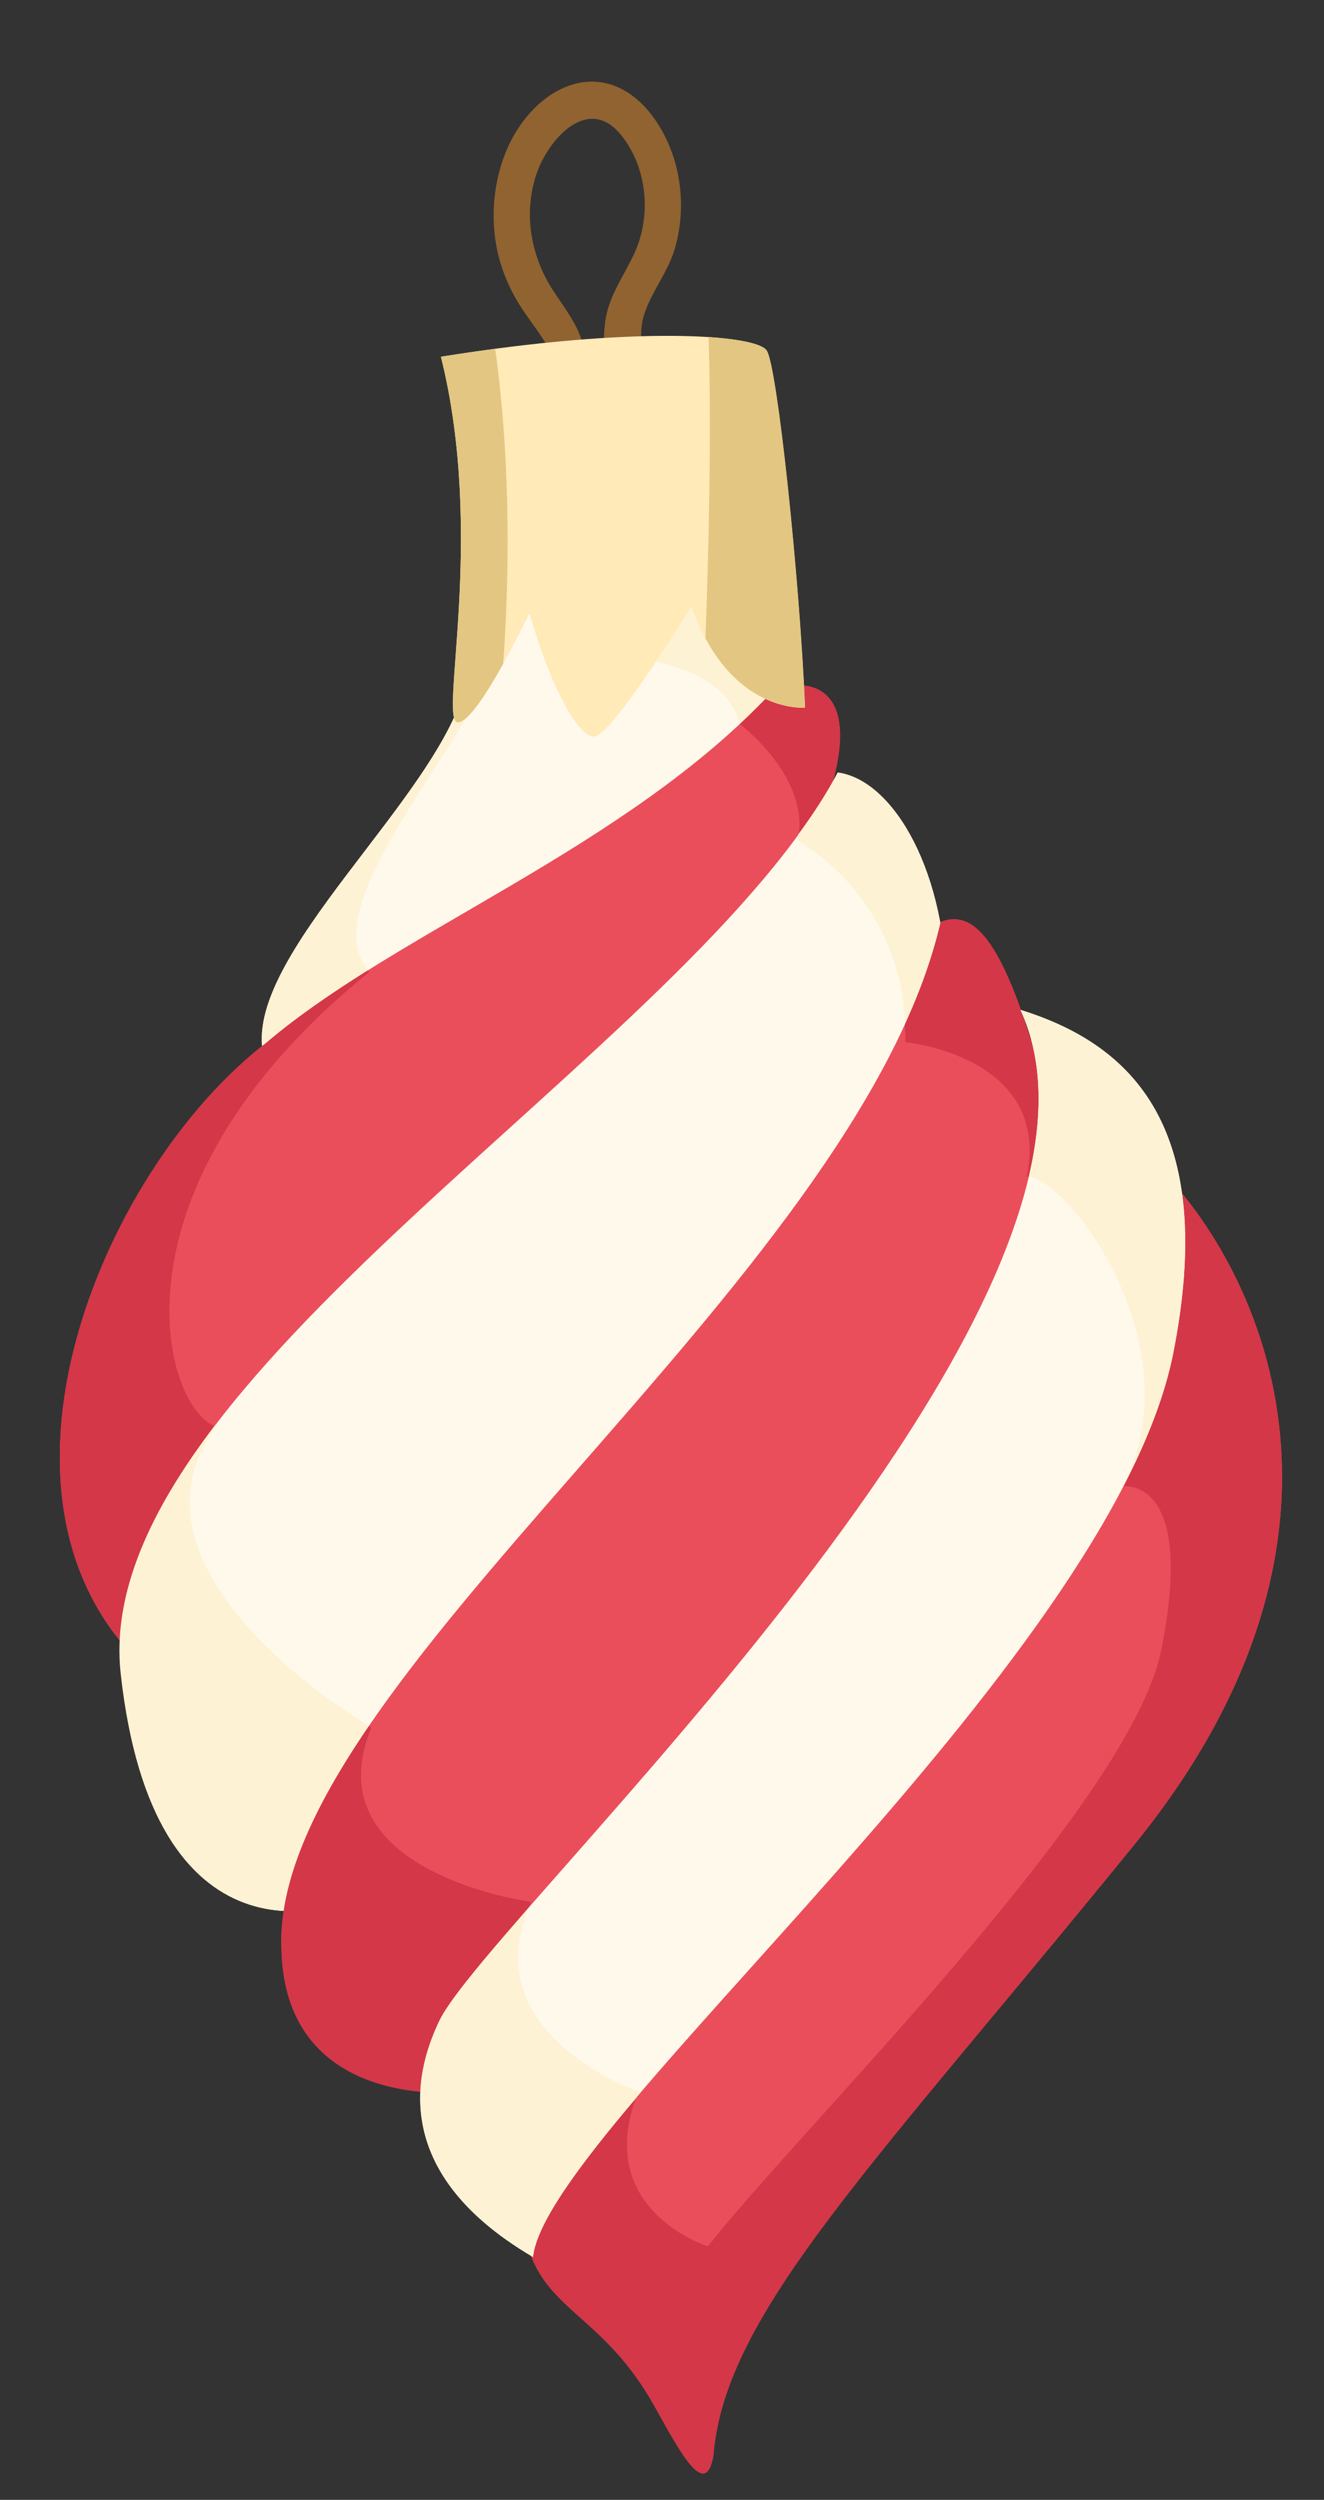
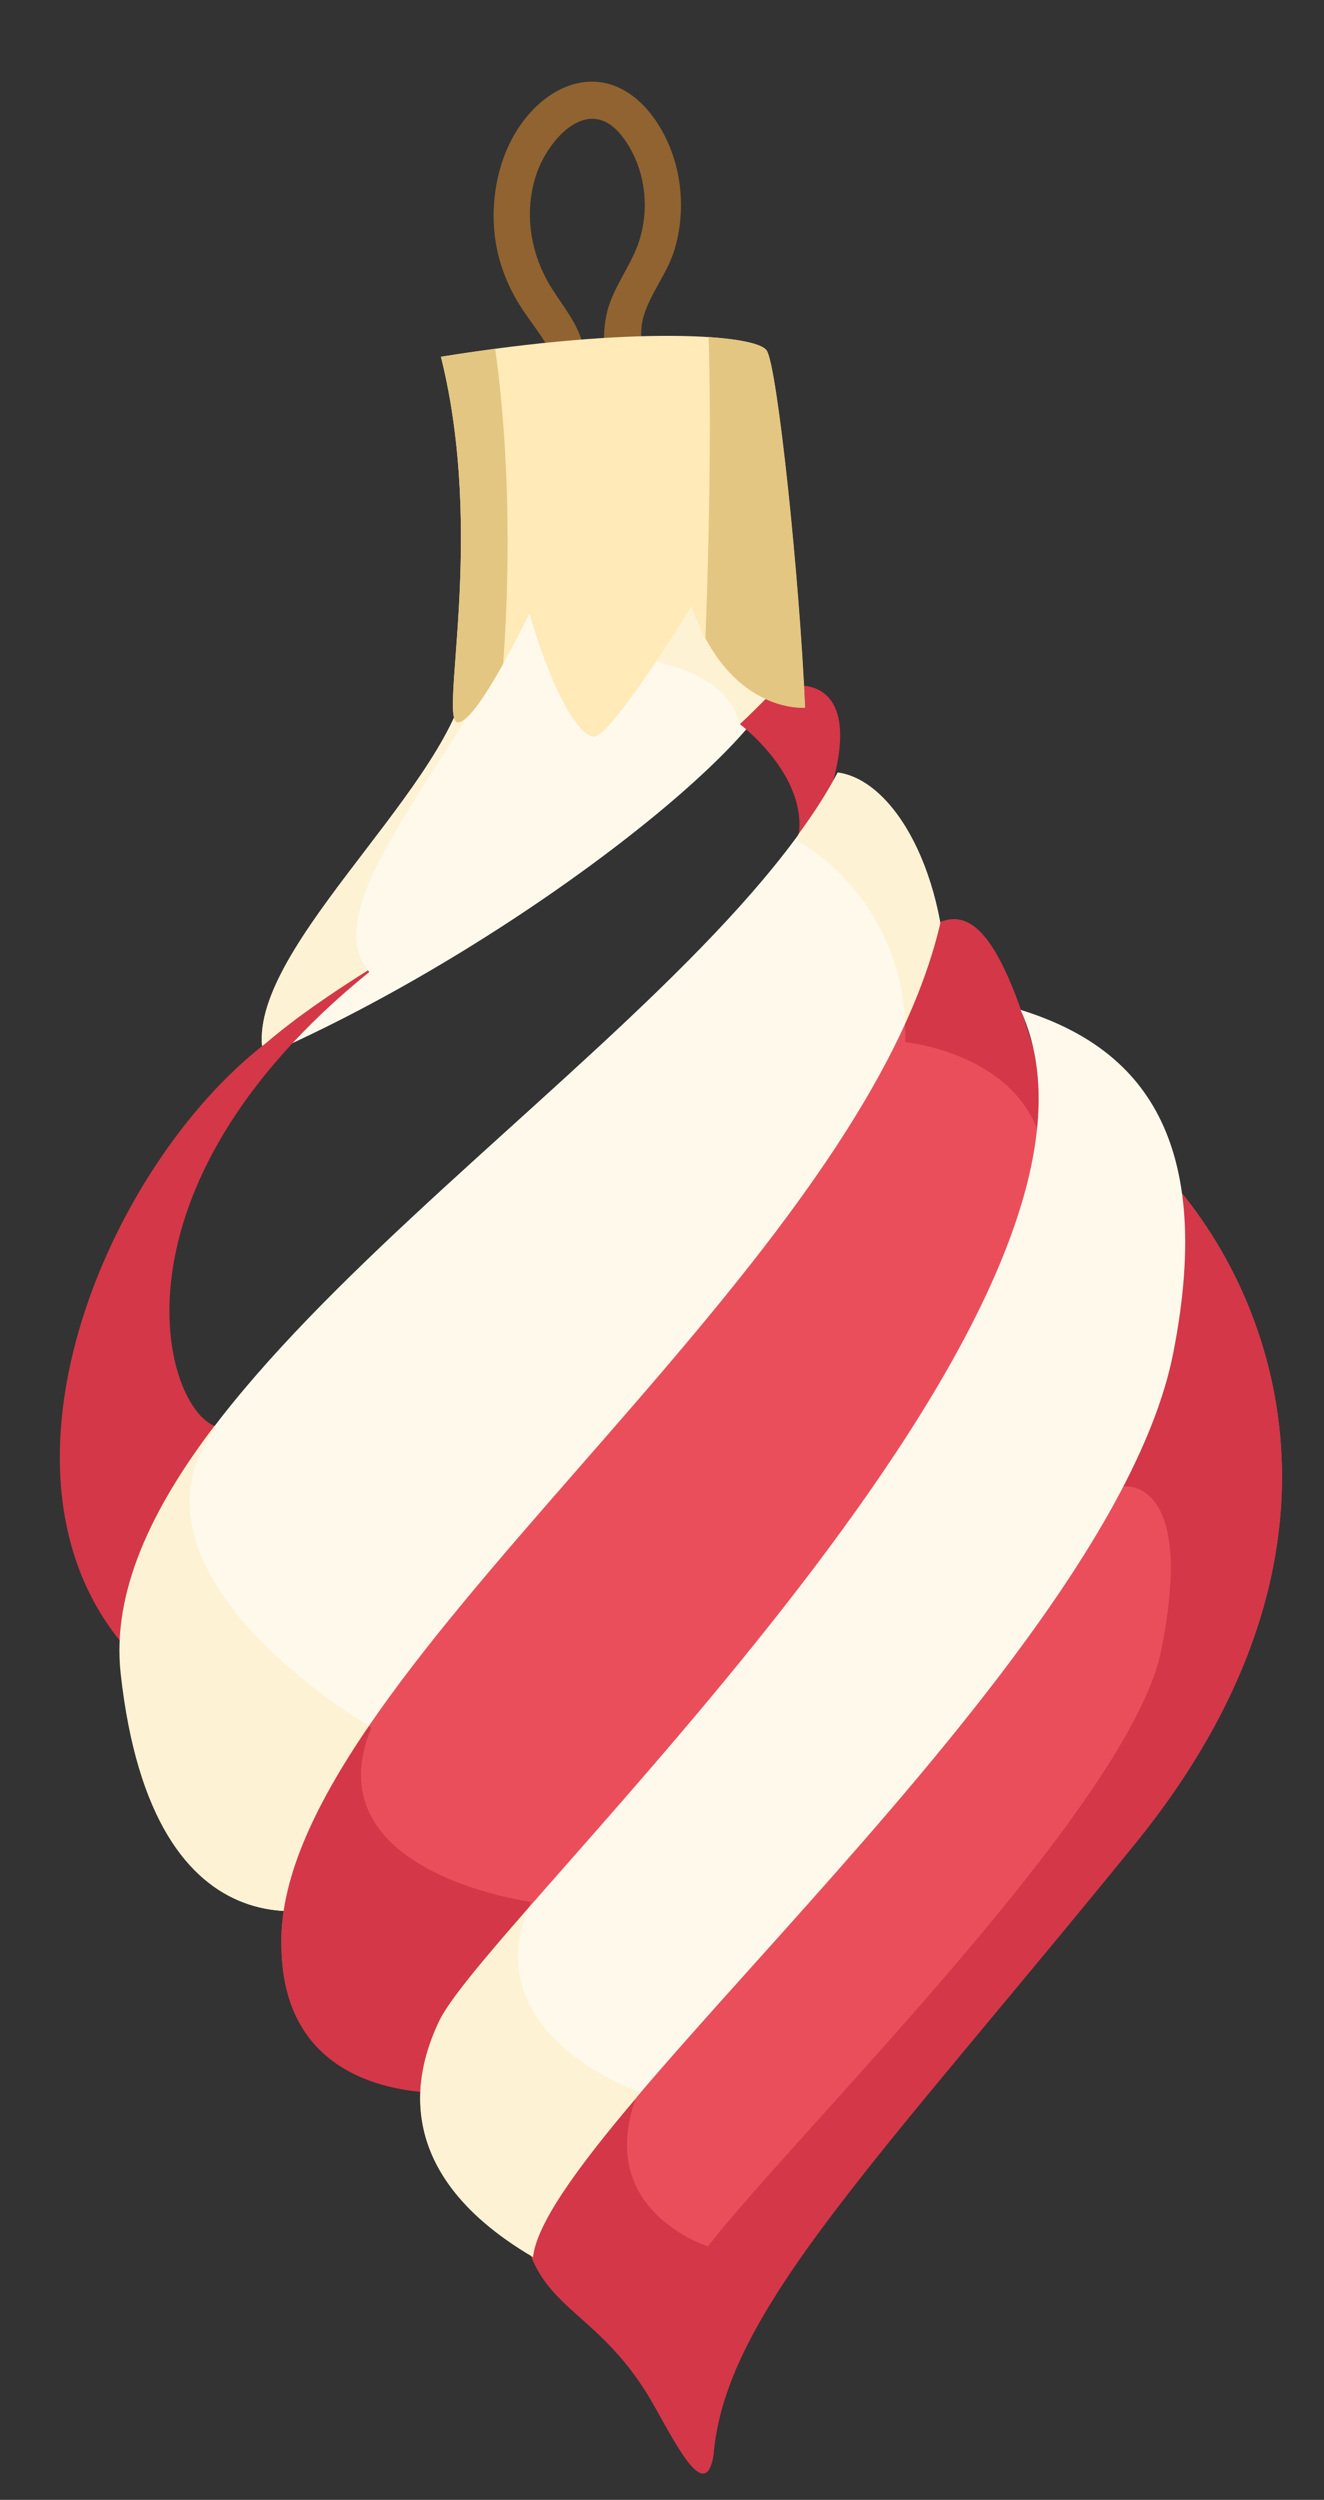
<svg xmlns="http://www.w3.org/2000/svg" width="240" height="453" viewBox="0 0 240 453" fill="none">
  <rect x="0" y="0" width="240" height="453" fill="#333333" stroke="none" />
  <g clip-path="url(#clip0_589_1353)">
    <path d="M118.311 21.077C115.898 17.816 112.391 15.163 108.233 14.828C104.076 14.492 100.147 16.465 97.202 19.296C91.268 24.988 88.897 33.803 89.601 41.868C90.009 46.465 91.537 50.881 93.912 54.813C95.249 57.036 96.872 59.057 98.297 61.221C98.911 62.172 99.457 63.155 100.047 64.109C100.286 64.509 101.757 67.454 102.104 67.174C100.938 68.172 101.569 70.455 103.294 70.153C106.723 69.575 106.279 65.268 105.708 62.691C104.866 58.837 102.147 55.612 100.065 52.336C96.13 46.112 94.856 38.45 97.294 31.39C99.474 25.147 106.627 17.117 112.576 24.457C117.327 30.345 118.125 38.994 115.037 45.798C113.155 49.955 110.388 53.48 109.732 58.134C109.105 62.641 109.476 67.72 111.939 71.594C113.169 73.519 116.035 72.413 116.42 70.461C117.284 65.949 115.322 61.49 116.76 57.005C118.132 52.766 121.098 49.312 122.342 44.993C124.665 36.97 123.31 27.84 118.311 21.077V21.077Z" fill="#906330" />
    <path d="M207.551 209.123C226.714 226.369 253.144 275.811 205.645 334.233C158.146 392.654 131.397 419.066 129.322 444.904C127.889 453.56 122.774 443.303 118.572 435.897C106.894 415.156 93.589 419.8 94.298 394.02C95.007 368.24 218.049 254.725 207.551 209.123Z" fill="#EB4E5B" />
    <path d="M207.551 209.123C209.181 216.168 207.569 224.868 203.768 234.599C207.991 245.038 209.612 257.827 203.511 269.352C203.511 269.352 216.924 267.268 210.46 299.142C204.772 327.227 144.241 386.525 128.333 407.061C128.333 407.061 107.063 400.45 115.732 378.992C115.732 378.992 110.215 377.095 104.716 373.066C98.407 382.217 94.431 389.5 94.298 394.02C93.588 419.764 106.894 415.156 118.572 435.897C122.738 443.305 127.889 453.56 129.322 444.904C131.399 419.102 158.147 392.69 205.645 334.233C253.143 275.775 226.714 226.369 207.551 209.123V209.123Z" fill="#D43748" />
    <path d="M84.546 123.609C80.02 144.277 43.453 173.489 47.81 191.361C93.767 171.359 143.116 131.964 141.41 120.588C139.705 109.212 108.828 88.272 84.546 123.609V123.609Z" fill="#FFF9EC" />
    <path d="M84.546 123.609C86.887 120.223 89.285 117.341 91.703 114.927C86.7 133.666 55.896 163.789 66.966 176.105C61.64 180.411 57.07 184.722 53.109 188.97C51.344 189.804 49.578 190.601 47.81 191.362C43.453 173.489 80.019 144.241 84.546 123.609V123.609ZM134.081 131.155C134.081 131.155 134.564 131.495 135.311 132.15C139.568 127.239 141.845 123.206 141.448 120.622C140.585 114.7 131.727 106.155 119.987 104.376C90.366 125.024 129.234 112.761 134.083 131.191L134.081 131.155Z" fill="#FEF2D4" />
-     <path d="M48.284 188.958C19.237 211.242 -5.326 268.874 24.187 300.128C38.248 249.55 145.589 163.171 150.726 142.477C156.998 120.542 142.114 123.592 139.818 125.495C113.398 153.699 72.053 168.703 48.284 188.958V188.958Z" fill="#EB4E5B" />
    <path d="M24.187 300.128C-5.326 268.873 19.237 211.242 48.285 188.958C53.636 184.398 59.934 180.086 66.702 175.827C66.779 175.932 66.855 176.037 66.932 176.142C18.23 215.51 29.492 255.337 39.24 258.536C34.575 264.837 33.69 271.159 34.989 277.171C29.933 285.33 26.157 293.074 24.186 300.091L24.187 300.128ZM144.556 152.38C144.556 152.38 144.667 152.448 144.851 152.548C148.023 148.369 150.147 144.957 150.763 142.511C157.035 120.577 142.151 123.626 139.856 125.529C138.03 127.484 136.094 129.372 134.12 131.225C134.456 131.5 147.065 141.042 144.594 152.415L144.556 152.38Z" fill="#D43748" />
    <path d="M151.845 140.009C125.18 190.507 16.085 249.91 21.942 303.22C27.798 356.53 59.838 347.951 69.18 341.561C106.5 287.615 171.072 182.569 171.571 180.742C171.815 158.449 162.094 141.417 151.847 140.045L151.845 140.009Z" fill="#FFF9EC" />
    <path d="M151.845 140.009C149.913 143.703 147.478 147.417 144.721 151.181C144.666 151.581 144.646 151.943 144.555 152.344C144.555 152.344 164.804 162.936 164.1 188.823C164.1 188.823 165.041 188.928 166.564 189.189C169.659 184.074 171.472 180.964 171.568 180.671C171.812 158.377 162.091 141.345 151.844 139.973L151.845 140.009Z" fill="#FEF2D4" />
    <path d="M69.144 341.563C70.434 339.702 71.756 337.768 73.111 335.761C66.86 330.969 62.917 323.733 67.325 313.037C67.325 313.037 19.346 285.273 39.204 258.538C39.095 258.506 38.984 258.439 38.875 258.407C27.313 273.595 20.28 288.628 21.87 303.223C27.727 356.533 59.766 347.954 69.108 341.564L69.144 341.563Z" fill="#FEF2D4" />
    <path d="M170.524 167.063C155.301 232.714 48.986 305.073 51.02 353.128C51.68 383.184 84.535 379.409 87.492 378.67C90.449 377.931 206.495 270.093 187.552 190.864C181.07 168.712 175.802 165.034 170.488 167.065L170.524 167.063Z" fill="#EB4E5B" />
-     <path d="M164.102 188.859C164.126 187.739 164.082 186.693 164.038 185.648C166.906 179.423 169.092 173.227 170.524 167.063C175.838 165.033 181.106 168.71 187.588 190.863C189.424 198.514 189.975 206.436 189.489 214.51C188.192 213.626 187.02 213.17 186.122 213.208C190.597 191.35 164.102 188.859 164.102 188.859V188.859ZM87.53 378.705C88.064 378.574 92.51 374.738 99.251 368.133C94.444 362.594 91.596 354.842 96.277 344.64C96.277 344.64 56.451 339.391 67.326 313.073C67.326 313.073 67.142 312.972 66.883 312.803C56.846 327.457 50.511 341.087 51.023 353.2C51.683 383.256 84.538 379.482 87.495 378.742L87.53 378.705Z" fill="#D43748" />
+     <path d="M164.102 188.859C164.126 187.739 164.082 186.693 164.038 185.648C166.906 179.423 169.092 173.227 170.524 167.063C175.838 165.033 181.106 168.71 187.588 190.863C189.424 198.514 189.975 206.436 189.489 214.51C190.597 191.35 164.102 188.859 164.102 188.859V188.859ZM87.53 378.705C88.064 378.574 92.51 374.738 99.251 368.133C94.444 362.594 91.596 354.842 96.277 344.64C96.277 344.64 56.451 339.391 67.326 313.073C67.326 313.073 67.142 312.972 66.883 312.803C56.846 327.457 50.511 341.087 51.023 353.2C51.683 383.256 84.538 379.482 87.495 378.742L87.53 378.705Z" fill="#D43748" />
    <path d="M184.987 182.992C205.489 189.347 220.647 204.668 212.676 245.165C201.564 301.613 99.19 385.398 96.588 408.983C69.34 392.981 75.95 373.922 79.621 366.219C88.579 347.349 209.576 236.556 184.987 182.992V182.992Z" fill="#FFF9EC" />
    <path d="M79.926 64.648C88.074 97.24 79.424 131.048 83.018 130.896C86.612 130.744 95.969 111.099 95.969 111.099C99.48 123.446 104.392 133.17 107.573 133.468C110.754 133.767 125.331 109.856 125.331 109.856C132.172 129.43 145.91 128.234 145.91 128.234C144.919 104.802 140.883 66.438 138.959 63.522C137.036 60.606 115.077 58.971 79.89 64.65L79.926 64.648Z" fill="#FFEAB8" />
    <path d="M145.946 128.233C144.955 104.8 140.919 66.437 138.995 63.52C138.264 62.396 134.626 61.502 128.451 61.078C128.984 77.921 128.486 99.322 127.881 115.671C135.077 129.162 145.91 128.234 145.91 128.234L145.946 128.233Z" fill="#E3C681" />
    <path d="M83.054 130.895C84.923 130.815 88.367 125.433 91.21 120.293C92.212 106.527 92.785 85.195 89.767 63.22C86.616 63.643 83.359 64.106 79.926 64.648C88.074 97.24 79.424 131.048 83.018 130.896L83.054 130.895Z" fill="#E3C681" />
-     <path d="M203.511 269.352C203.511 269.352 203.583 269.349 203.619 269.348C207.979 260.929 211.164 252.813 212.678 245.201C220.649 204.704 205.527 189.381 184.988 183.028C188.995 191.778 189.108 202.102 186.484 213.265C194.074 213.955 216.61 244.529 203.477 269.39L203.511 269.352Z" fill="#FEF2D4" />
    <path d="M115.732 378.992C115.732 378.992 86.285 368.862 95.819 345.742C87.441 355.342 81.409 362.532 79.656 366.217C75.988 373.957 69.376 392.98 96.624 408.981C97.302 402.885 104.649 392.751 115.382 380.09C115.511 379.723 115.603 379.358 115.766 378.954L115.732 378.992Z" fill="#FEF2D4" />
  </g>
  <defs>
    <clipPath id="clip0_589_1353">
      <rect width="221.328" height="443.871" fill="white" transform="translate(0 9.359) rotate(-2.423)" />
    </clipPath>
  </defs>
</svg>